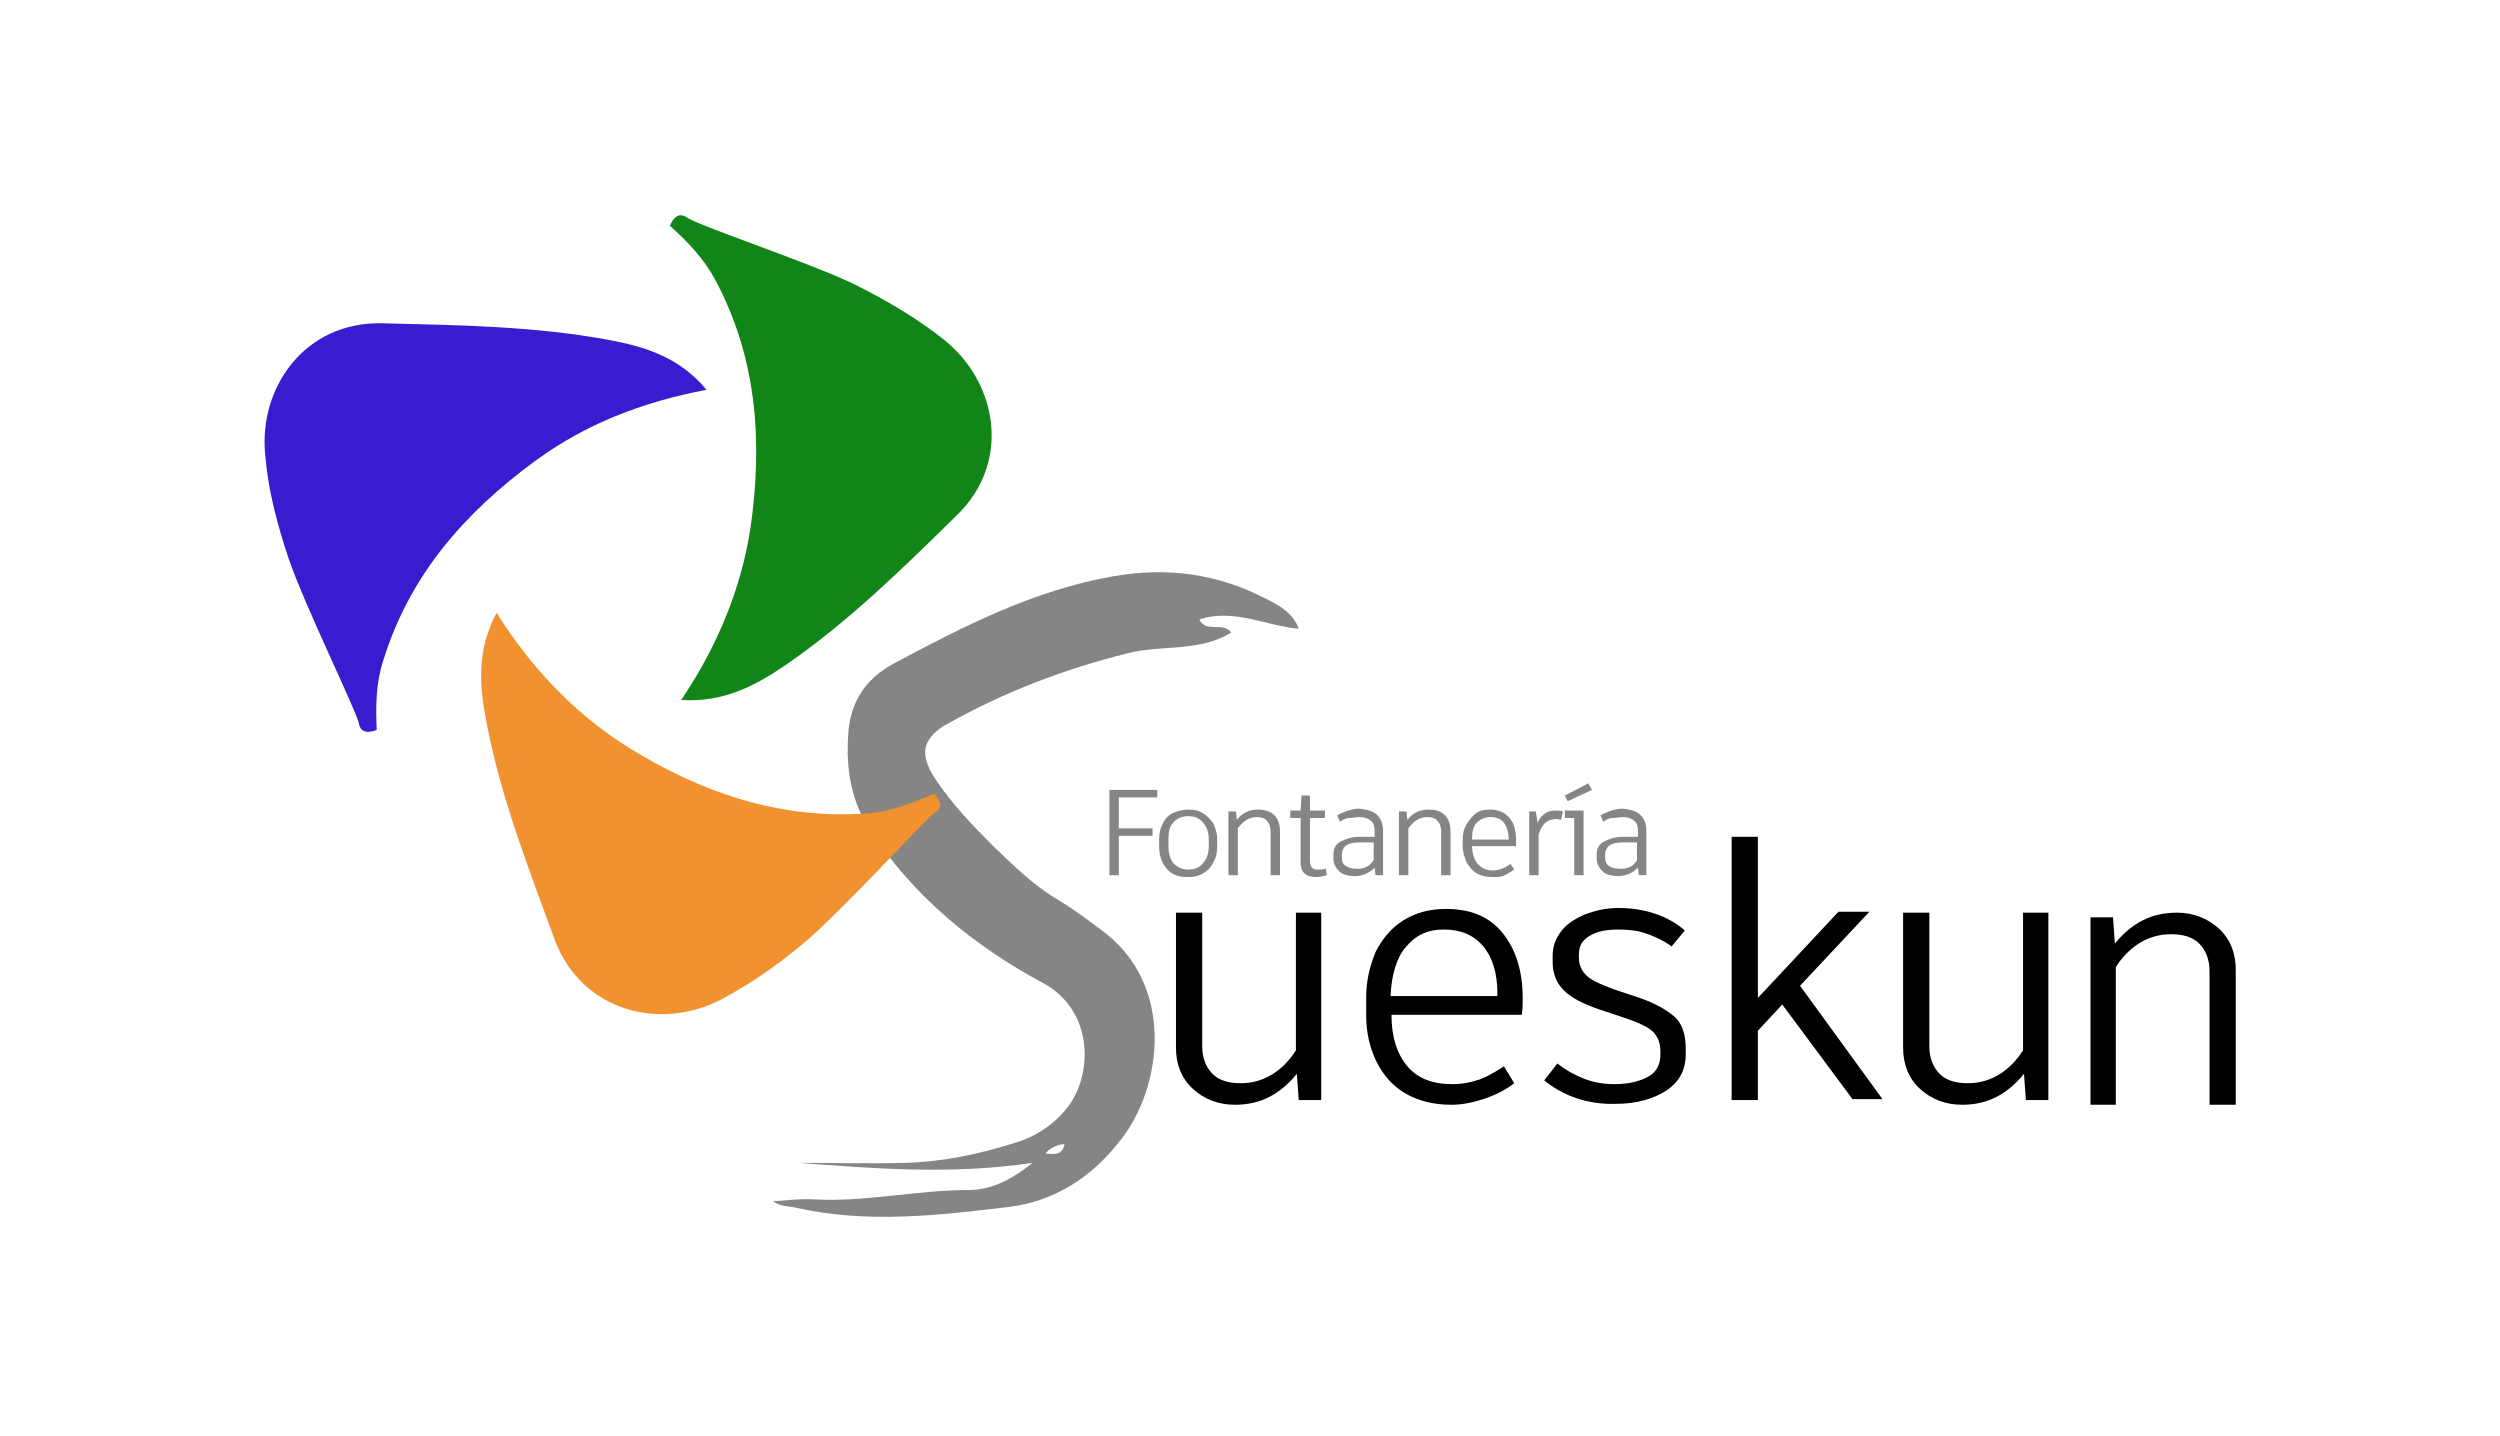
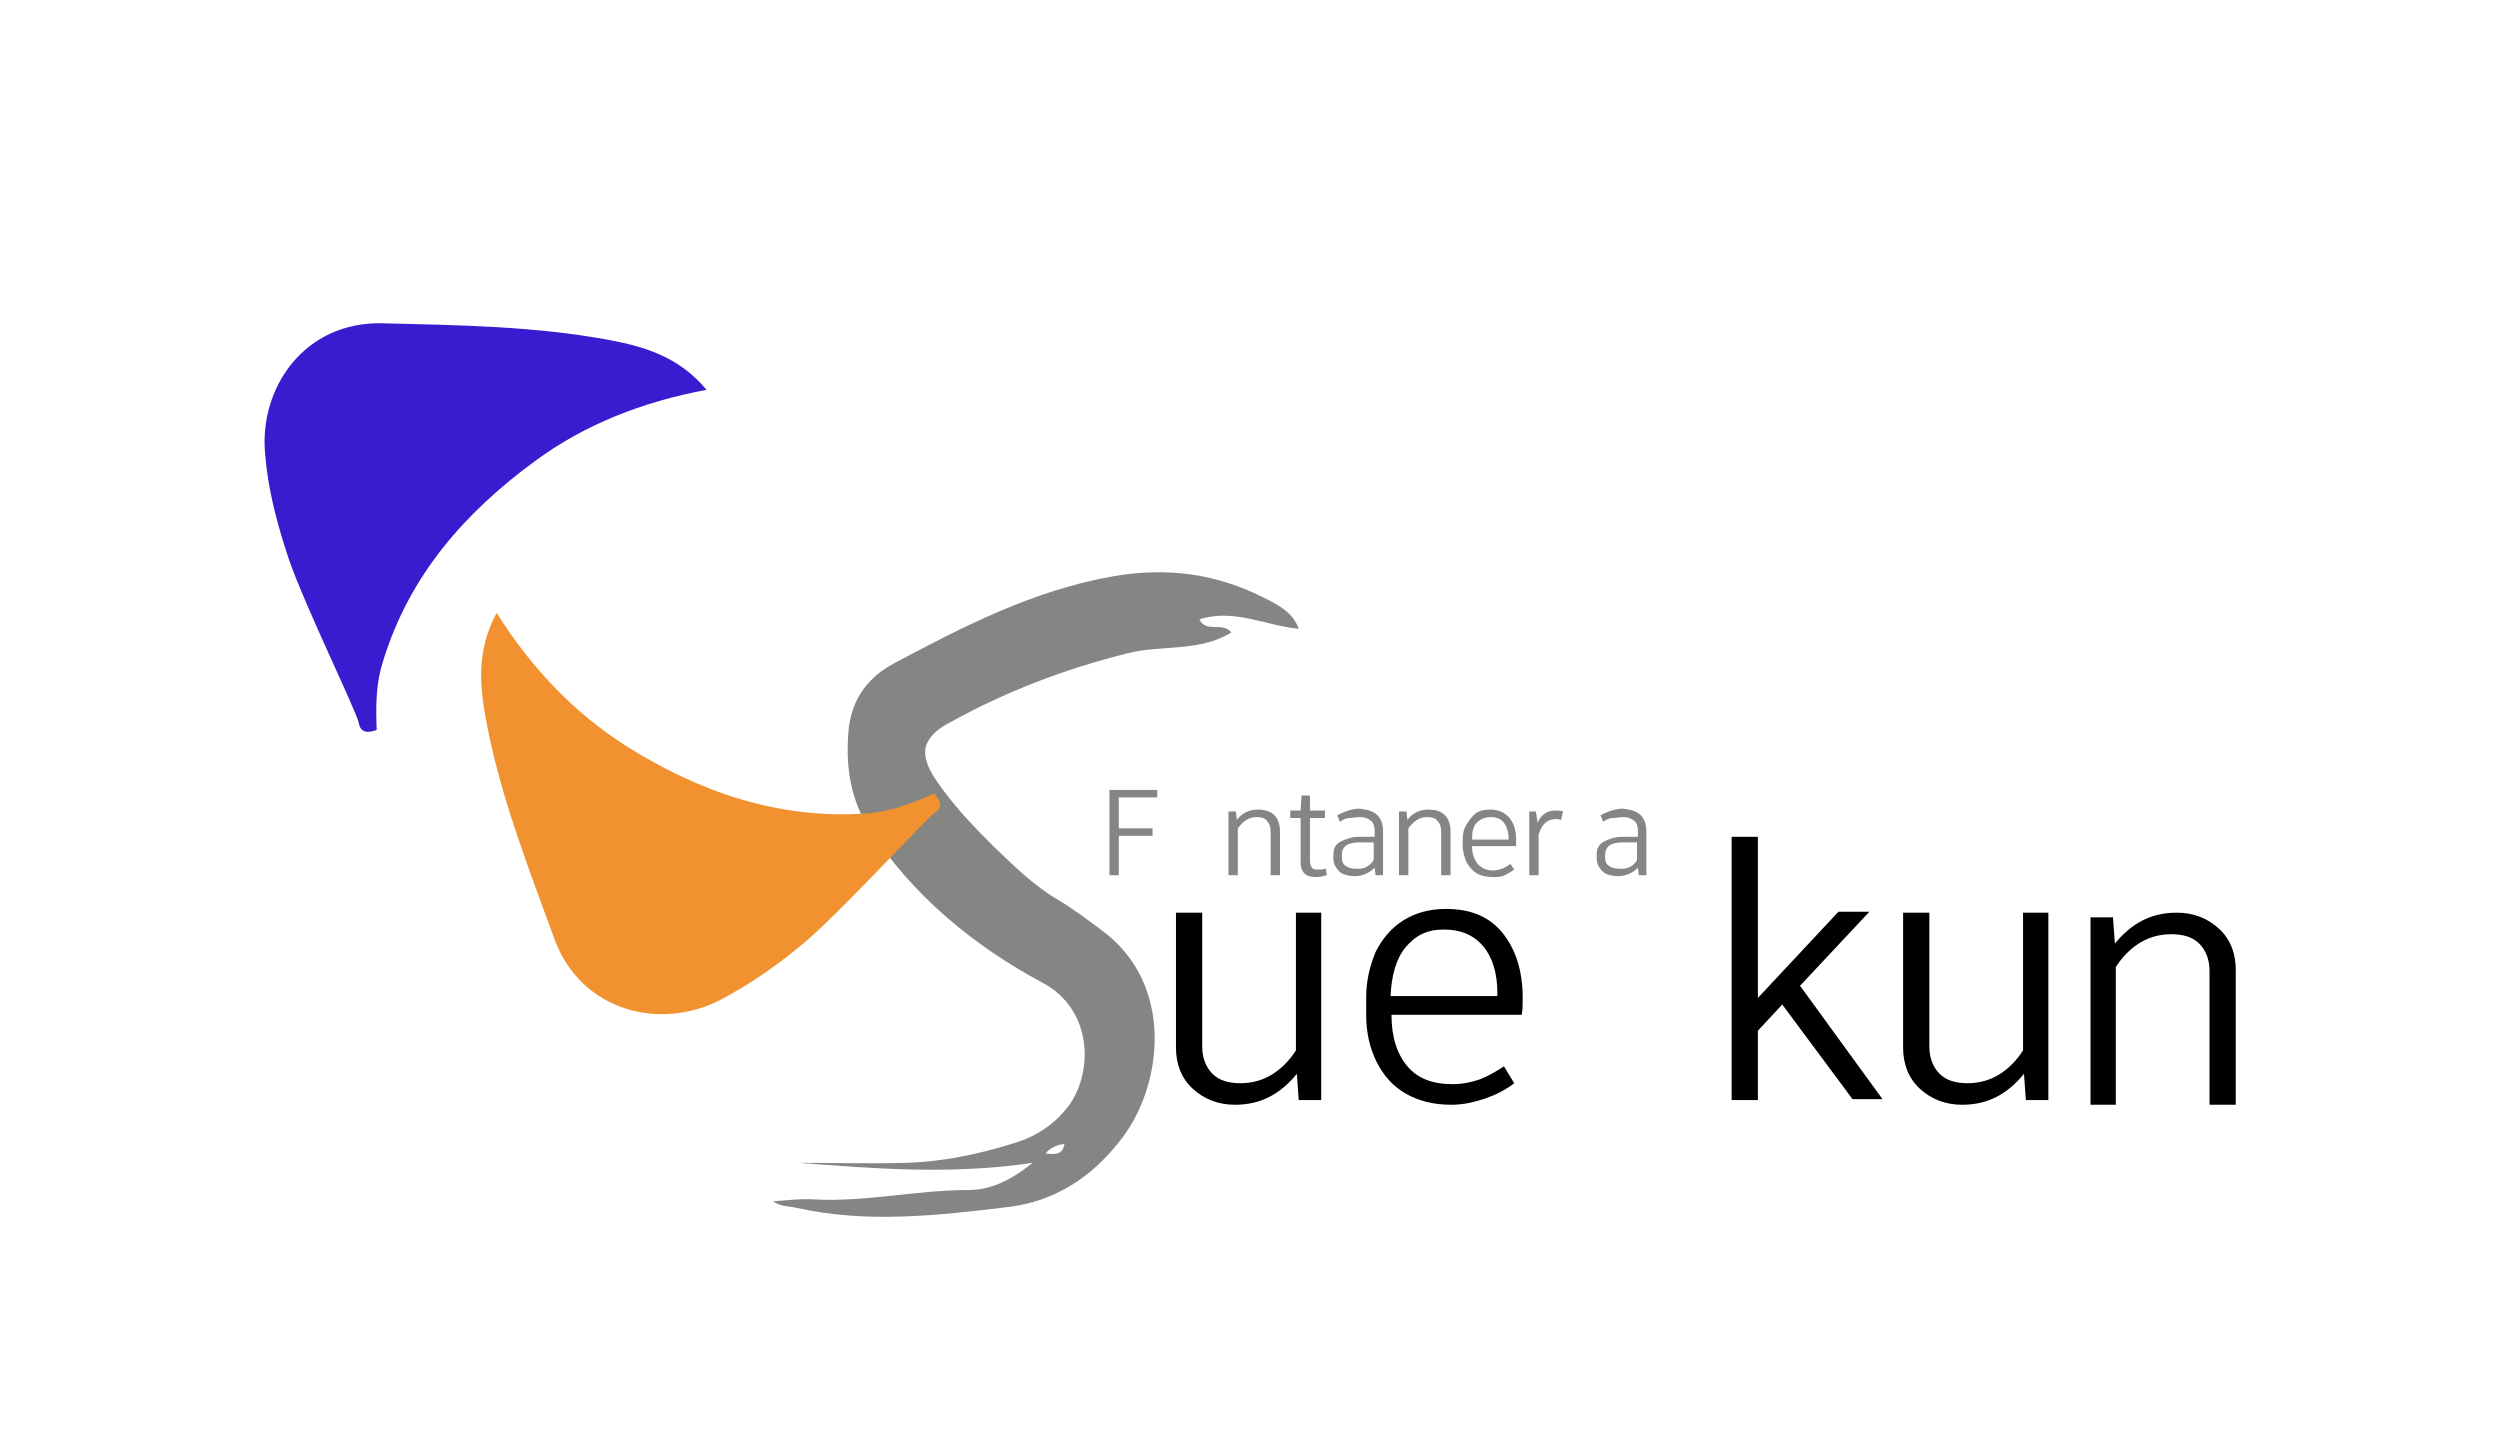
<svg xmlns="http://www.w3.org/2000/svg" version="1.1" id="Capa_1" x="0px" y="0px" viewBox="0 0 266.8 153.2" style="enable-background:new 0 0 266.8 153.2;" xml:space="preserve">
  <style type="text/css">
	.st0{fill:#118518;}
	.st1{fill:#858584;}
	.st2{fill:#381CCF;}
	.st3{fill:#F19130;}
	.st4{fill:none;}
</style>
  <g id="a">
</g>
  <g id="b">
    <g id="c">
      <g>
        <g>
          <g>
-             <path class="st0" d="M91.1,30.3c3.4,1.7,6.7,3.6,9.7,6c5.6,4.5,7.2,13,1.3,18.7c-5.8,5.7-11.6,11.4-18.3,16       c-3.1,2.1-6.5,4-11.1,3.7c3.9-5.8,6.4-11.9,7.4-18.4c1.3-9.2,0.7-18.1-3.8-26.5c-1.2-2.2-2.9-4-4.8-5.7       c0.3-0.8,0.9-1.5,1.8-0.9C74.3,24,86.3,28,91.1,30.3L91.1,30.3z" />
            <path class="st1" d="M138.6,67.1L138.6,67.1c-0.6-1.7-2.1-2.5-3.5-3.2c-5.2-2.7-10.6-3.4-16.3-2.4c-8.5,1.5-15.9,5.3-23.4,9.3       c-3.2,1.7-4.8,4.4-4.9,8c-0.2,3.4,0.4,6.8,2.3,9.7c4.6,7.1,11.2,12.5,18.5,16.4c5.2,2.8,5.4,9.2,2.9,12.9       c-1.5,2.1-3.6,3.5-6,4.2c-3.8,1.2-7.7,2-11.6,2.1c-3.8,0.1-7.6,0-11.4,0c8.1,0.6,16.2,1.3,25,0c-2.5,2-4.6,2.9-6.9,2.9       c-5.5,0-10.9,1.3-16.4,1c-1.5-0.1-2.9,0.1-4.4,0.2c0.8,0.6,1.7,0.5,2.5,0.7c7.6,1.7,15.2,0.8,22.7-0.1       c4.8-0.6,8.7-3.1,11.7-6.9c4.7-5.7,6.1-16.8-1.8-22.6c-1.6-1.2-3.2-2.4-4.9-3.4c-2.5-1.5-4.6-3.6-6.7-5.6       c-2.2-2.2-4.3-4.4-6-6.9c-0.7-1-1.5-2.4-1.2-3.7c0.3-1.1,1.4-2,2.4-2.5c6.1-3.4,12.4-5.8,19.2-7.5c3.6-0.9,7.6-0.1,11-2.2       c-0.9-1.2-2.7,0.1-3.4-1.4C131.7,64.9,135.1,66.8,138.6,67.1L138.6,67.1z M111.6,123.1c0.2-0.4,1.2-1,2-1       C113.4,123.3,112.5,123.2,111.6,123.1z" />
            <path class="st2" d="M30.8,59.6c-1.2-3.6-2.2-7.3-2.5-11.1c-0.7-7.1,4.2-14.2,12.5-14c8.1,0.2,16.3,0.3,24.3,1.8       c3.7,0.7,7.4,1.8,10.3,5.3c-6.9,1.3-13,3.7-18.3,7.6c-7.5,5.5-13.4,12.2-16.2,21.3c-0.8,2.4-0.8,4.9-0.7,7.4       c-0.8,0.3-1.7,0.4-1.9-0.7C38.1,76,32.5,64.6,30.8,59.6L30.8,59.6z" />
            <path class="st3" d="M86.3,100.2c-2.9,2.5-6,4.7-9.4,6.5c-6.4,3.3-14.8,1.3-17.7-6.4C56.4,92.6,53.4,85,51.9,77       c-0.7-3.7-1.1-7.5,1.1-11.6c3.7,5.9,8.3,10.7,13.8,14.2c7.8,4.9,16.3,7.9,25.8,7.2c2.5-0.2,4.8-1.1,7.1-2.1       c0.6,0.7,1,1.4,0.1,2C98.9,87.3,90.3,96.7,86.3,100.2L86.3,100.2z" />
          </g>
          <g>
            <path class="st1" d="M119.4,85.1v3.3h3.6v0.8h-3.6v4.2h-1v-9.1h5.1v0.8L119.4,85.1L119.4,85.1z" />
-             <path class="st1" d="M128.4,86.8c0.5,0.3,0.8,0.7,1.1,1.1c0.2,0.5,0.4,1,0.4,1.7v0.7c0,0.6-0.1,1.2-0.4,1.7       c-0.2,0.5-0.6,0.9-1.1,1.2c-0.5,0.3-1,0.4-1.7,0.4c-1,0-1.7-0.3-2.2-0.9s-0.8-1.4-0.8-2.4v-0.7c0-0.6,0.1-1.2,0.4-1.7       c0.2-0.5,0.6-0.9,1-1.1s1-0.4,1.7-0.4S127.9,86.5,128.4,86.8L128.4,86.8z M125.2,87.8c-0.4,0.4-0.5,1-0.5,1.8v0.7       c0,0.8,0.2,1.4,0.5,1.8c0.4,0.4,0.9,0.7,1.6,0.7s1.2-0.2,1.6-0.7c0.4-0.4,0.6-1.1,0.6-1.8v-0.7c0-0.8-0.2-1.3-0.6-1.8       s-0.9-0.7-1.6-0.7S125.5,87.4,125.2,87.8z" />
            <path class="st1" d="M136,87c0.4,0.4,0.6,1,0.6,1.7v4.7h-1v-4.6c0-0.5-0.1-0.9-0.4-1.2c-0.2-0.3-0.6-0.4-1.1-0.4       c-0.8,0-1.4,0.4-2,1.2v5h-1v-6.8h0.8l0.1,0.9c0.5-0.7,1.3-1.1,2.2-1.1C135,86.4,135.6,86.6,136,87L136,87z" />
            <path class="st1" d="M141.6,93.4c-0.4,0.1-0.7,0.2-1.1,0.2c-0.6,0-1-0.1-1.3-0.4c-0.3-0.3-0.4-0.7-0.4-1.2v-4.7h-1.1v-0.8h1.1       l0.1-1.6h0.9v1.6h1.6v0.8h-1.6v4.6c0,0.3,0.1,0.5,0.2,0.7c0.2,0.2,0.4,0.2,0.7,0.2c0.2,0,0.5,0,0.8-0.1L141.6,93.4L141.6,93.4z       " />
            <path class="st1" d="M147,87c0.4,0.4,0.6,1,0.6,1.7v4.7h-0.8l-0.1-0.8c-0.6,0.6-1.3,0.9-2.2,0.9c-0.4,0-0.8-0.1-1.1-0.2       s-0.6-0.4-0.8-0.7c-0.2-0.3-0.3-0.6-0.3-1v-0.4c0-0.6,0.2-1.1,0.8-1.4s1.2-0.5,2-0.5h1.6v-0.6c0-0.5-0.1-0.9-0.4-1.1       c-0.2-0.2-0.6-0.4-1.2-0.4c-0.4,0-0.7,0.1-1.1,0.1s-0.7,0.2-1,0.4l-0.3-0.7c0.8-0.4,1.6-0.7,2.4-0.7       C146,86.4,146.6,86.6,147,87L147,87z M146.6,91.8v-1.9h-1.5c-0.6,0-1.1,0.1-1.4,0.3c-0.3,0.2-0.5,0.6-0.5,1v0.3       c0,0.4,0.1,0.7,0.4,0.9s0.6,0.3,1,0.3C145.5,92.8,146.1,92.5,146.6,91.8z" />
            <path class="st1" d="M154.2,87c0.4,0.4,0.6,1,0.6,1.7v4.7h-1v-4.6c0-0.5-0.1-0.9-0.4-1.2c-0.2-0.3-0.6-0.4-1.1-0.4       c-0.8,0-1.4,0.4-2,1.2v5h-1v-6.8h0.8l0.1,0.9c0.5-0.7,1.3-1.1,2.2-1.1C153.3,86.4,153.8,86.6,154.2,87L154.2,87z" />
            <path class="st1" d="M157.1,90.3L157.1,90.3c0,0.8,0.2,1.4,0.6,1.9c0.4,0.4,0.9,0.7,1.6,0.7c0.4,0,0.7-0.1,1-0.2       s0.6-0.3,0.9-0.5l0.4,0.6c-0.3,0.2-0.6,0.4-1,0.6s-0.8,0.2-1.3,0.2c-0.6,0-1.2-0.1-1.7-0.4s-0.8-0.7-1.1-1.2       c-0.2-0.5-0.4-1.1-0.4-1.7v-0.7c0-0.6,0.1-1.1,0.4-1.6s0.6-0.9,1-1.2s0.9-0.4,1.5-0.4c0.9,0,1.6,0.3,2.1,0.9s0.7,1.4,0.7,2.4       c0,0.2,0,0.5,0,0.6L157.1,90.3L157.1,90.3z M157.6,87.8c-0.4,0.4-0.5,1-0.5,1.8h3.9v-0.1c0-0.7-0.2-1.3-0.5-1.7       c-0.3-0.4-0.8-0.6-1.4-0.6S158,87.4,157.6,87.8L157.6,87.8z" />
            <path class="st1" d="M166.8,86.6l-0.2,0.9c-0.1,0-0.3-0.1-0.5-0.1c-1,0-1.6,0.6-1.9,1.7v4.3h-1v-6.8h0.7l0.2,1.2       c0.2-0.5,0.5-0.8,0.8-1s0.7-0.3,1.1-0.3C166.3,86.5,166.6,86.5,166.8,86.6L166.8,86.6z" />
-             <path class="st1" d="M169,93.4h-1v-6.1H167v-0.8h2L169,93.4L169,93.4z M167,84.9l2.5-1.3l0.4,0.7l-2.6,1.2       C167.3,85.5,167,84.9,167,84.9z" />
            <path class="st1" d="M175.1,87c0.4,0.4,0.6,1,0.6,1.7v4.7h-0.8l-0.1-0.8c-0.6,0.6-1.3,0.9-2.2,0.9c-0.4,0-0.8-0.1-1.1-0.2       s-0.6-0.4-0.8-0.7c-0.2-0.3-0.3-0.6-0.3-1v-0.4c0-0.6,0.2-1.1,0.8-1.4s1.2-0.5,2-0.5h1.6v-0.6c0-0.5-0.1-0.9-0.4-1.1       c-0.2-0.2-0.6-0.4-1.2-0.4c-0.4,0-0.7,0.1-1.1,0.1s-0.7,0.2-1,0.4l-0.3-0.7c0.8-0.4,1.6-0.7,2.4-0.7       C174.1,86.4,174.7,86.6,175.1,87L175.1,87z M174.7,91.8v-1.9h-1.5c-0.6,0-1.1,0.1-1.4,0.3c-0.3,0.2-0.5,0.6-0.5,1v0.3       c0,0.4,0.1,0.7,0.4,0.9s0.6,0.3,1,0.3C173.6,92.8,174.3,92.5,174.7,91.8z" />
          </g>
          <g>
            <path d="M141,97.4v20h-2.4l-0.2-2.8c-1.8,2.2-3.9,3.3-6.6,3.3c-1.8,0-3.3-0.6-4.5-1.7s-1.8-2.6-1.8-4.4V97.4h2.8v14.3       c0,1.2,0.4,2.2,1.1,2.9c0.7,0.7,1.7,1,3,1c1.2,0,2.3-0.3,3.3-0.9s1.9-1.5,2.6-2.6V97.4L141,97.4L141,97.4z" />
            <path d="M148.5,108.3L148.5,108.3c0,2.4,0.6,4.2,1.7,5.5c1.1,1.3,2.7,1.9,4.8,1.9c1.1,0,2-0.2,2.9-0.5c0.8-0.3,1.7-0.8,2.6-1.4       l1.1,1.8c-0.9,0.7-1.9,1.2-3,1.6c-1.2,0.4-2.4,0.7-3.7,0.7c-1.9,0-3.5-0.4-4.9-1.2c-1.4-0.8-2.4-2-3.1-3.4s-1.1-3.1-1.1-4.9v-2       c0-1.8,0.4-3.3,1-4.8c0.7-1.4,1.7-2.6,3-3.4c1.3-0.8,2.8-1.2,4.5-1.2c2.6,0,4.6,0.8,6,2.5s2.2,4,2.2,7c0,0.7,0,1.3-0.1,1.8       L148.5,108.3L148.5,108.3z M150,101.1c-1,1.2-1.5,3-1.6,5.2h11.4V106c0-2.1-0.5-3.8-1.5-5c-1-1.2-2.4-1.8-4.2-1.8       S151.1,99.8,150,101.1L150,101.1z" />
-             <path d="M164.8,115.3l1.4-1.8c0.9,0.7,1.8,1.2,2.8,1.6s2.1,0.6,3.3,0.6c1.5,0,2.7-0.3,3.6-0.8c0.9-0.5,1.3-1.3,1.3-2.4v-0.3       c0-0.9-0.3-1.6-0.8-2.1c-0.5-0.5-1.6-1-3.1-1.5l-2.7-0.9c-1.7-0.6-2.9-1.2-3.7-2c-0.8-0.8-1.2-1.8-1.2-3V102       c0-1,0.3-1.8,0.9-2.6c0.6-0.8,1.4-1.3,2.5-1.8c1.1-0.4,2.2-0.7,3.6-0.7s2.7,0.2,3.9,0.6s2.3,1,3.2,1.8l-1.4,1.7       c-1-0.7-1.9-1.1-2.8-1.4c-0.9-0.3-1.8-0.4-2.9-0.4c-1.3,0-2.3,0.2-3.1,0.7s-1.1,1.1-1.1,2v0.3c0,0.8,0.3,1.4,0.8,1.9       s1.6,1,3,1.5l2.7,0.9c1.7,0.6,2.9,1.3,3.7,2s1.2,1.9,1.2,3.3v0.7c0,1.7-0.7,3-2.1,3.9s-3.2,1.4-5.3,1.4       C169.5,117.9,166.9,117,164.8,115.3L164.8,115.3z" />
            <path d="M190.2,107.2l-2.6,2.8v7.4h-2.8V89.3h2.8v17.2l8.6-9.2h3.3l-7.4,7.9l8.8,12.1h-3.2L190.2,107.2L190.2,107.2z" />
            <path d="M218.6,97.4v20h-2.4l-0.2-2.8c-1.8,2.2-3.9,3.3-6.6,3.3c-1.8,0-3.3-0.6-4.5-1.7s-1.8-2.6-1.8-4.4V97.4h2.8v14.3       c0,1.2,0.4,2.2,1.1,2.9c0.7,0.7,1.7,1,3,1c1.2,0,2.3-0.3,3.3-0.9s1.9-1.5,2.6-2.6V97.4L218.6,97.4L218.6,97.4z" />
            <path d="M223.1,117.9v-20h2.4l0.2,2.8c1.8-2.2,3.9-3.3,6.6-3.3c1.8,0,3.3,0.6,4.5,1.7s1.8,2.6,1.8,4.4v14.4h-2.8v-14.3       c0-1.2-0.4-2.2-1.1-2.9c-0.7-0.7-1.7-1-3-1c-1.2,0-2.3,0.3-3.3,0.9s-1.9,1.5-2.6,2.6v14.7L223.1,117.9L223.1,117.9z" />
          </g>
        </g>
-         <rect y="0" class="st4" width="266.8" height="153.2" />
      </g>
    </g>
  </g>
</svg>